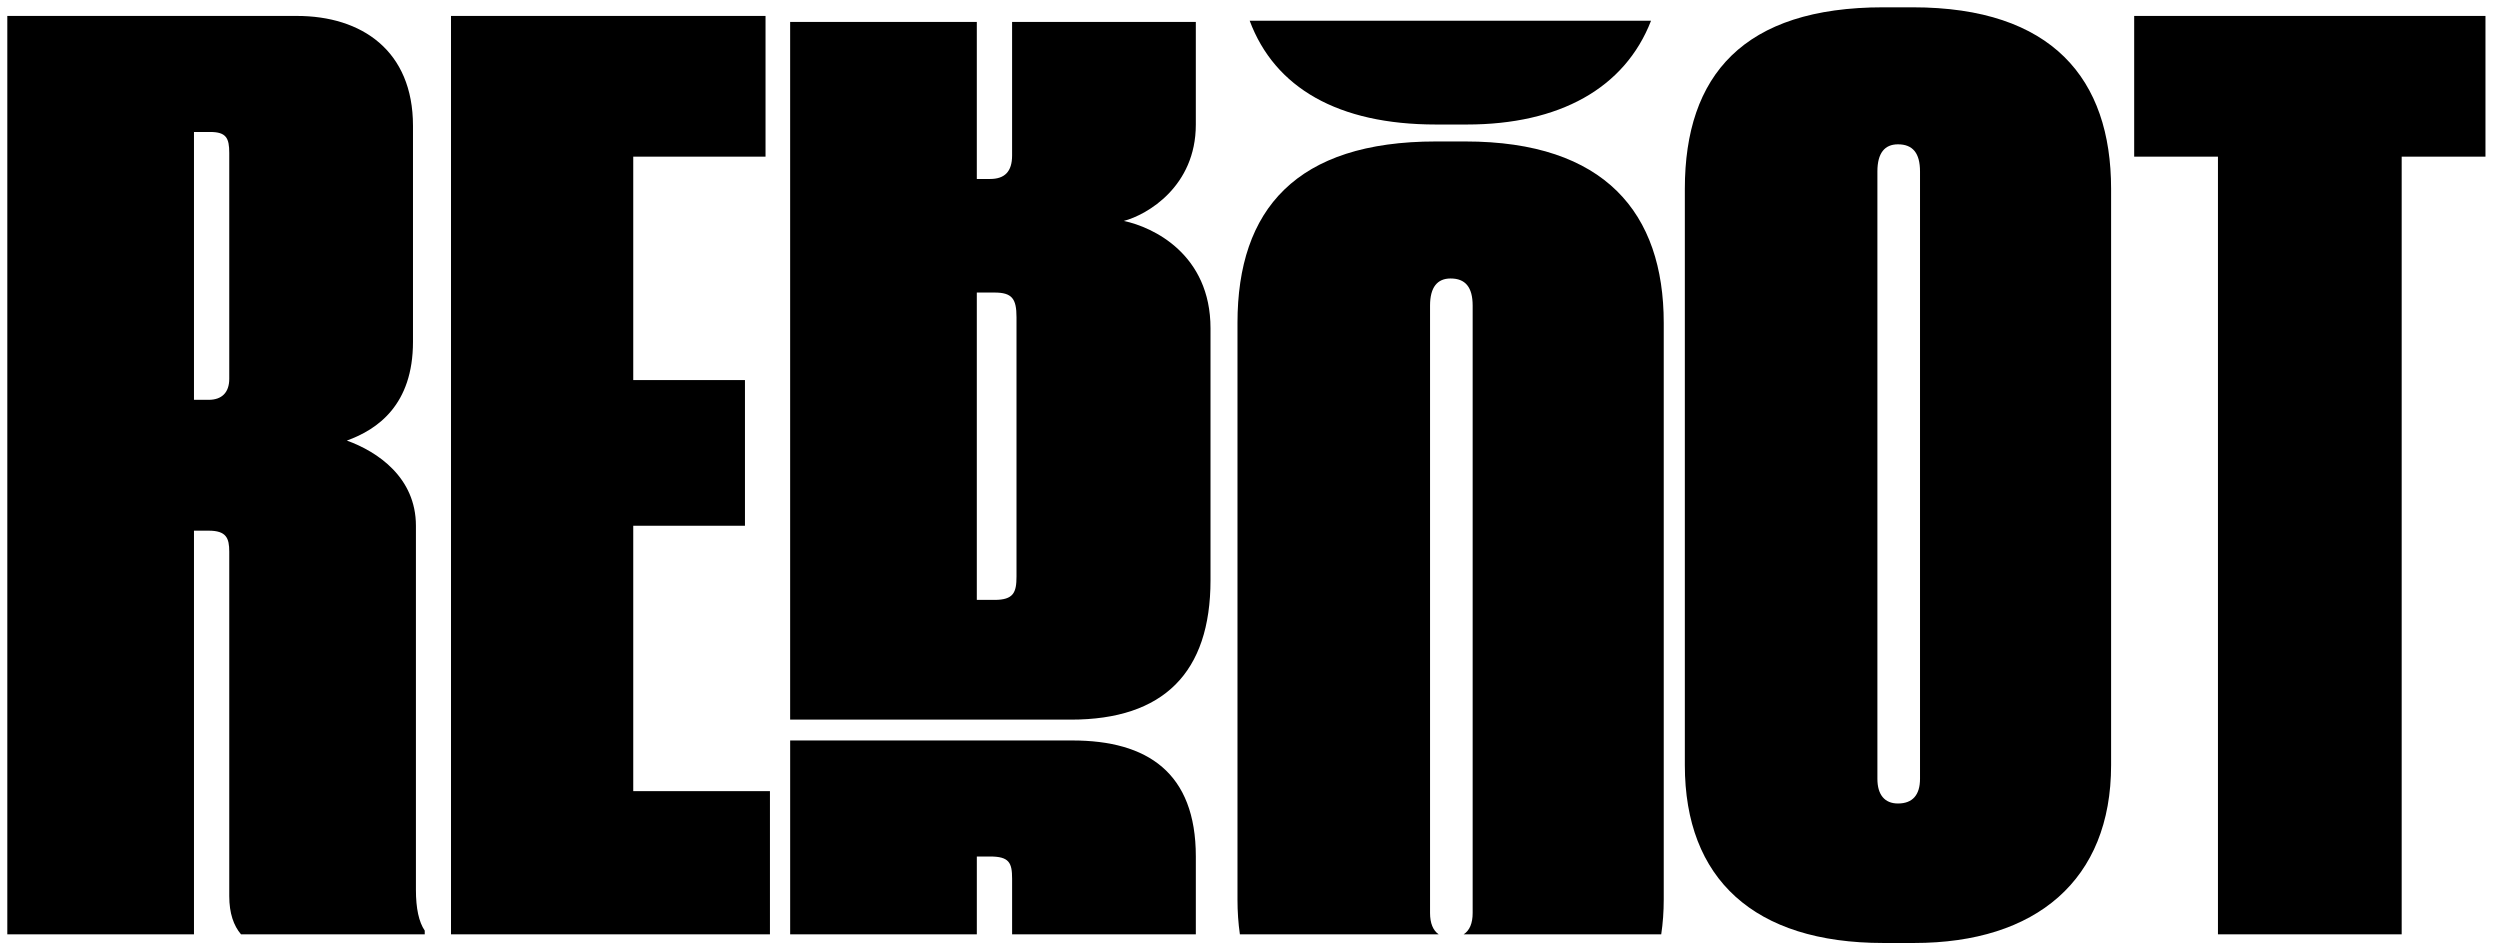
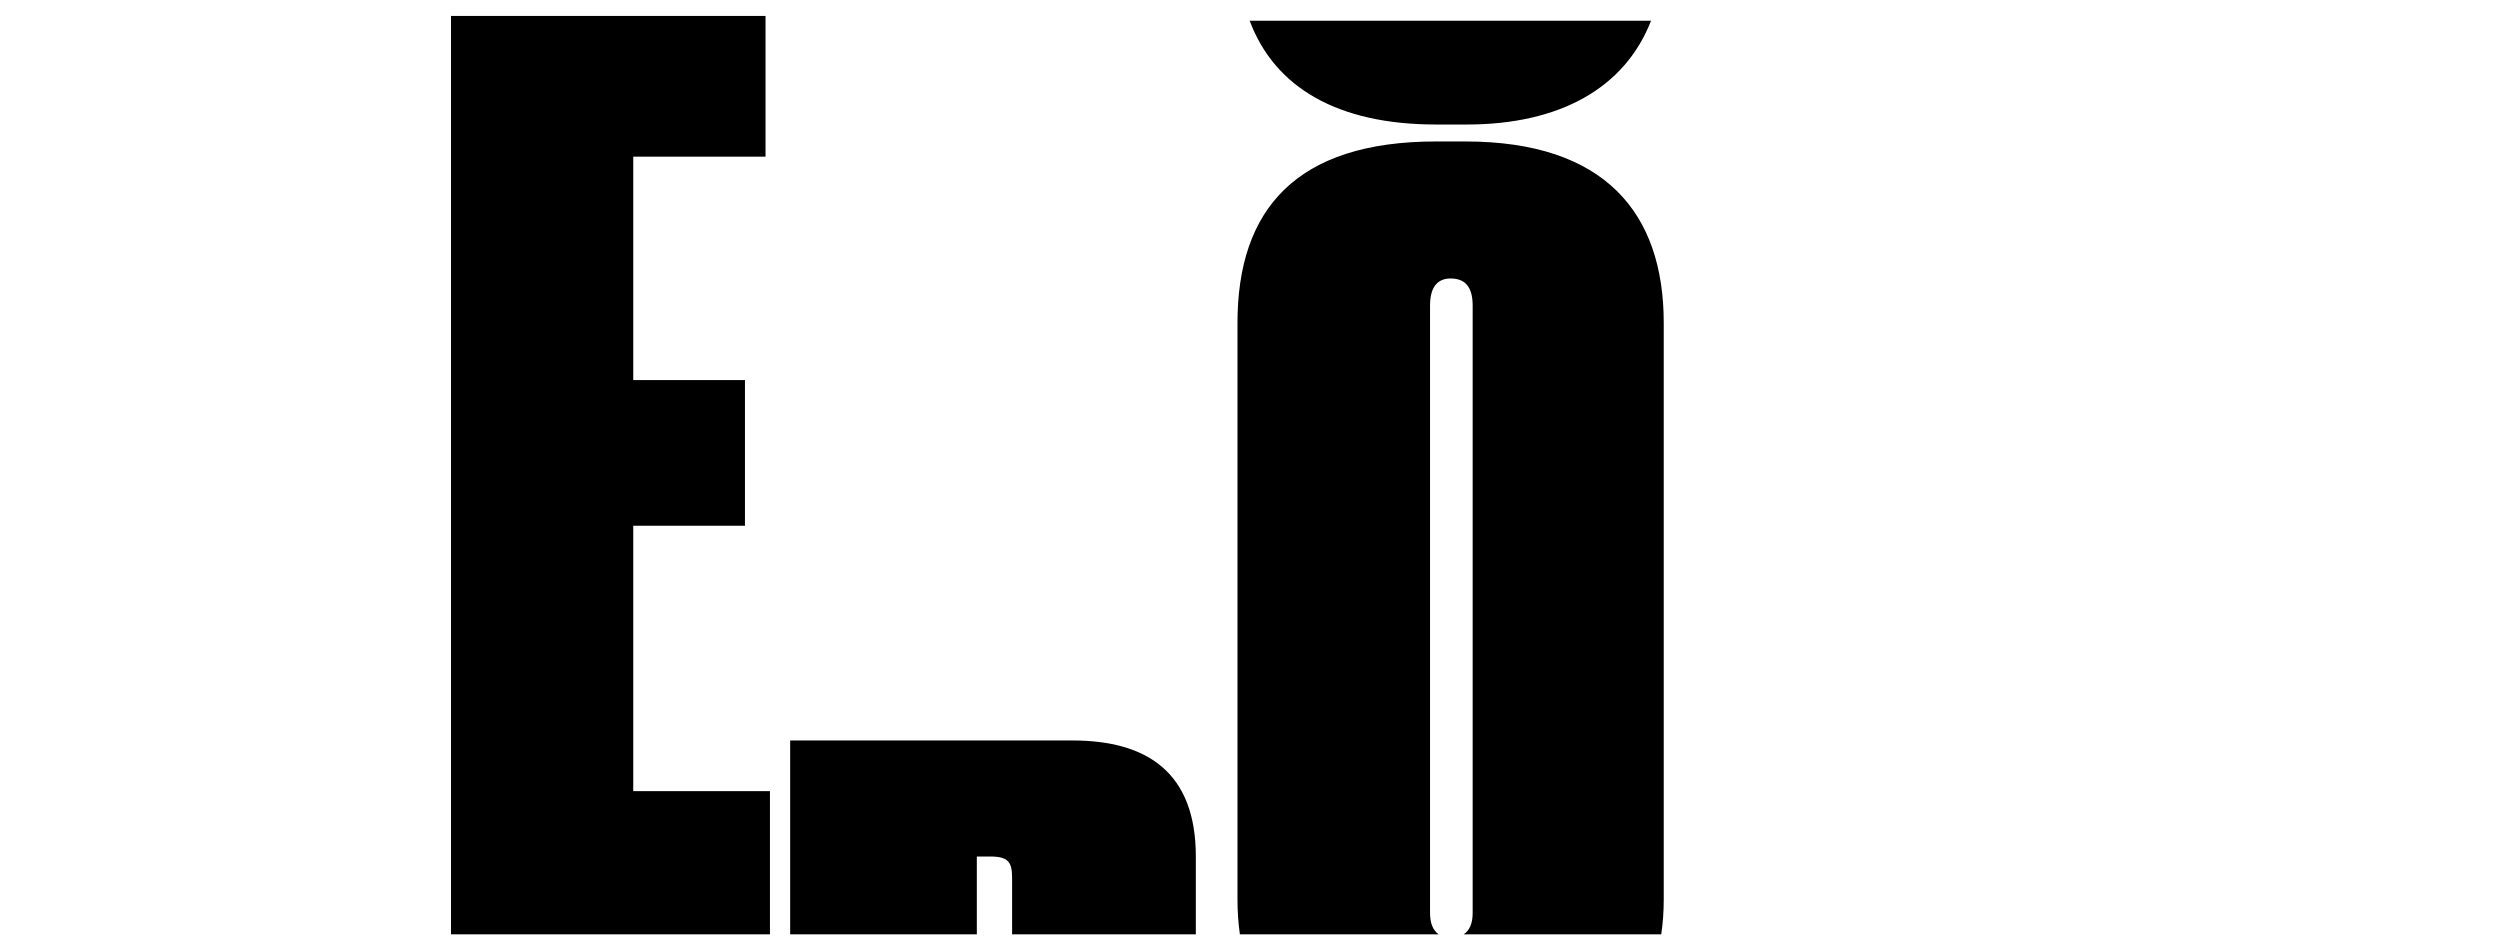
<svg xmlns="http://www.w3.org/2000/svg" width="171" height="65" viewBox="0 0 171 65" fill="none">
  <g clip-path="url(#clip0_8717_86831)">
-     <path d="M13.268 9.027H14.374C15.48 9.027 15.681 9.449 15.681 10.462V25.913C15.681 26.842 15.178 27.348 14.274 27.348H13.268V9.027ZM13.268 36.298H14.274C15.48 36.298 15.681 36.805 15.681 37.734V61.29C15.681 62.472 15.983 63.317 16.485 63.908H29.052V63.654C28.65 63.063 28.449 62.135 28.449 60.868V35.961C28.449 32.668 25.835 30.895 23.724 30.135C25.835 29.375 28.248 27.686 28.248 23.38V8.604C28.248 3.454 24.729 1.09 20.306 1.09H0.5V63.908H13.268V36.298Z" fill="black" />
    <path d="M30.848 1.09V63.908H52.664V54.114H43.314V35.961H50.955V25.997H43.314V10.715H52.362V1.09H30.848Z" fill="black" />
-     <path d="M144.399 12.912C144.399 5.397 140.377 0.5 130.827 0.5H128.816C119.264 0.5 115.243 5.144 115.243 12.912V52.342C115.243 60.109 119.968 64.5 128.816 64.5H130.926C139.272 64.5 144.399 60.194 144.399 52.342V12.912ZM131.329 53.27C131.329 54.368 130.827 54.959 129.821 54.959C128.916 54.959 128.414 54.368 128.414 53.27V11.729C128.414 10.463 128.916 9.872 129.821 9.872C130.827 9.872 131.329 10.463 131.329 11.729V53.27Z" fill="black" />
-     <path d="M151.708 63.908H164.275V10.715H170.006V1.09H145.978V10.715H151.708V63.908Z" fill="black" />
    <path fill-rule="evenodd" clip-rule="evenodd" d="M54.047 63.908H66.815V58.585H67.72C69.027 58.585 69.228 59.007 69.228 60.105V63.908H81.795V58.585C81.795 52.844 78.477 50.648 73.35 50.648H54.047V63.908Z" fill="black" />
    <path fill-rule="evenodd" clip-rule="evenodd" d="M100.228 9.676C109.779 9.676 113.8 14.573 113.8 22.087V61.517C113.8 62.355 113.742 63.151 113.628 63.907H100.116C100.526 63.641 100.73 63.147 100.73 62.446V20.905C100.73 19.639 100.228 19.048 99.222 19.048C98.318 19.048 97.815 19.639 97.815 20.905V62.446C97.815 63.147 98.02 63.641 98.403 63.907H84.808C84.699 63.151 84.644 62.354 84.644 61.517V22.087C84.644 14.32 88.666 9.676 98.217 9.676H100.228Z" fill="black" />
    <path fill-rule="evenodd" clip-rule="evenodd" d="M85.478 1.418C87.191 6.005 91.525 8.517 98.218 8.517H100.329C106.658 8.517 111.137 6.04 112.931 1.418H85.478Z" fill="black" />
-     <path fill-rule="evenodd" clip-rule="evenodd" d="M54.046 1.5V49.223H73.248C79.582 49.223 82.799 46.015 82.799 39.682V22.458C82.799 17.392 78.878 15.535 76.868 15.112C78.476 14.69 81.794 12.748 81.794 8.527V1.5H69.227V10.637C69.227 11.735 68.724 12.242 67.719 12.242H66.814V1.5H54.046ZM69.529 21.698C69.529 20.432 69.227 20.01 68.02 20.01H66.814V41.033H68.02C69.328 41.033 69.529 40.527 69.529 39.429V21.698Z" fill="black" />
  </g>
  <defs>
    <clipPath id="clip0_8717_86831">
      <rect width="170" height="64" fill="white" transform="translate(0.5 0.5)" />
    </clipPath>
  </defs>
</svg>